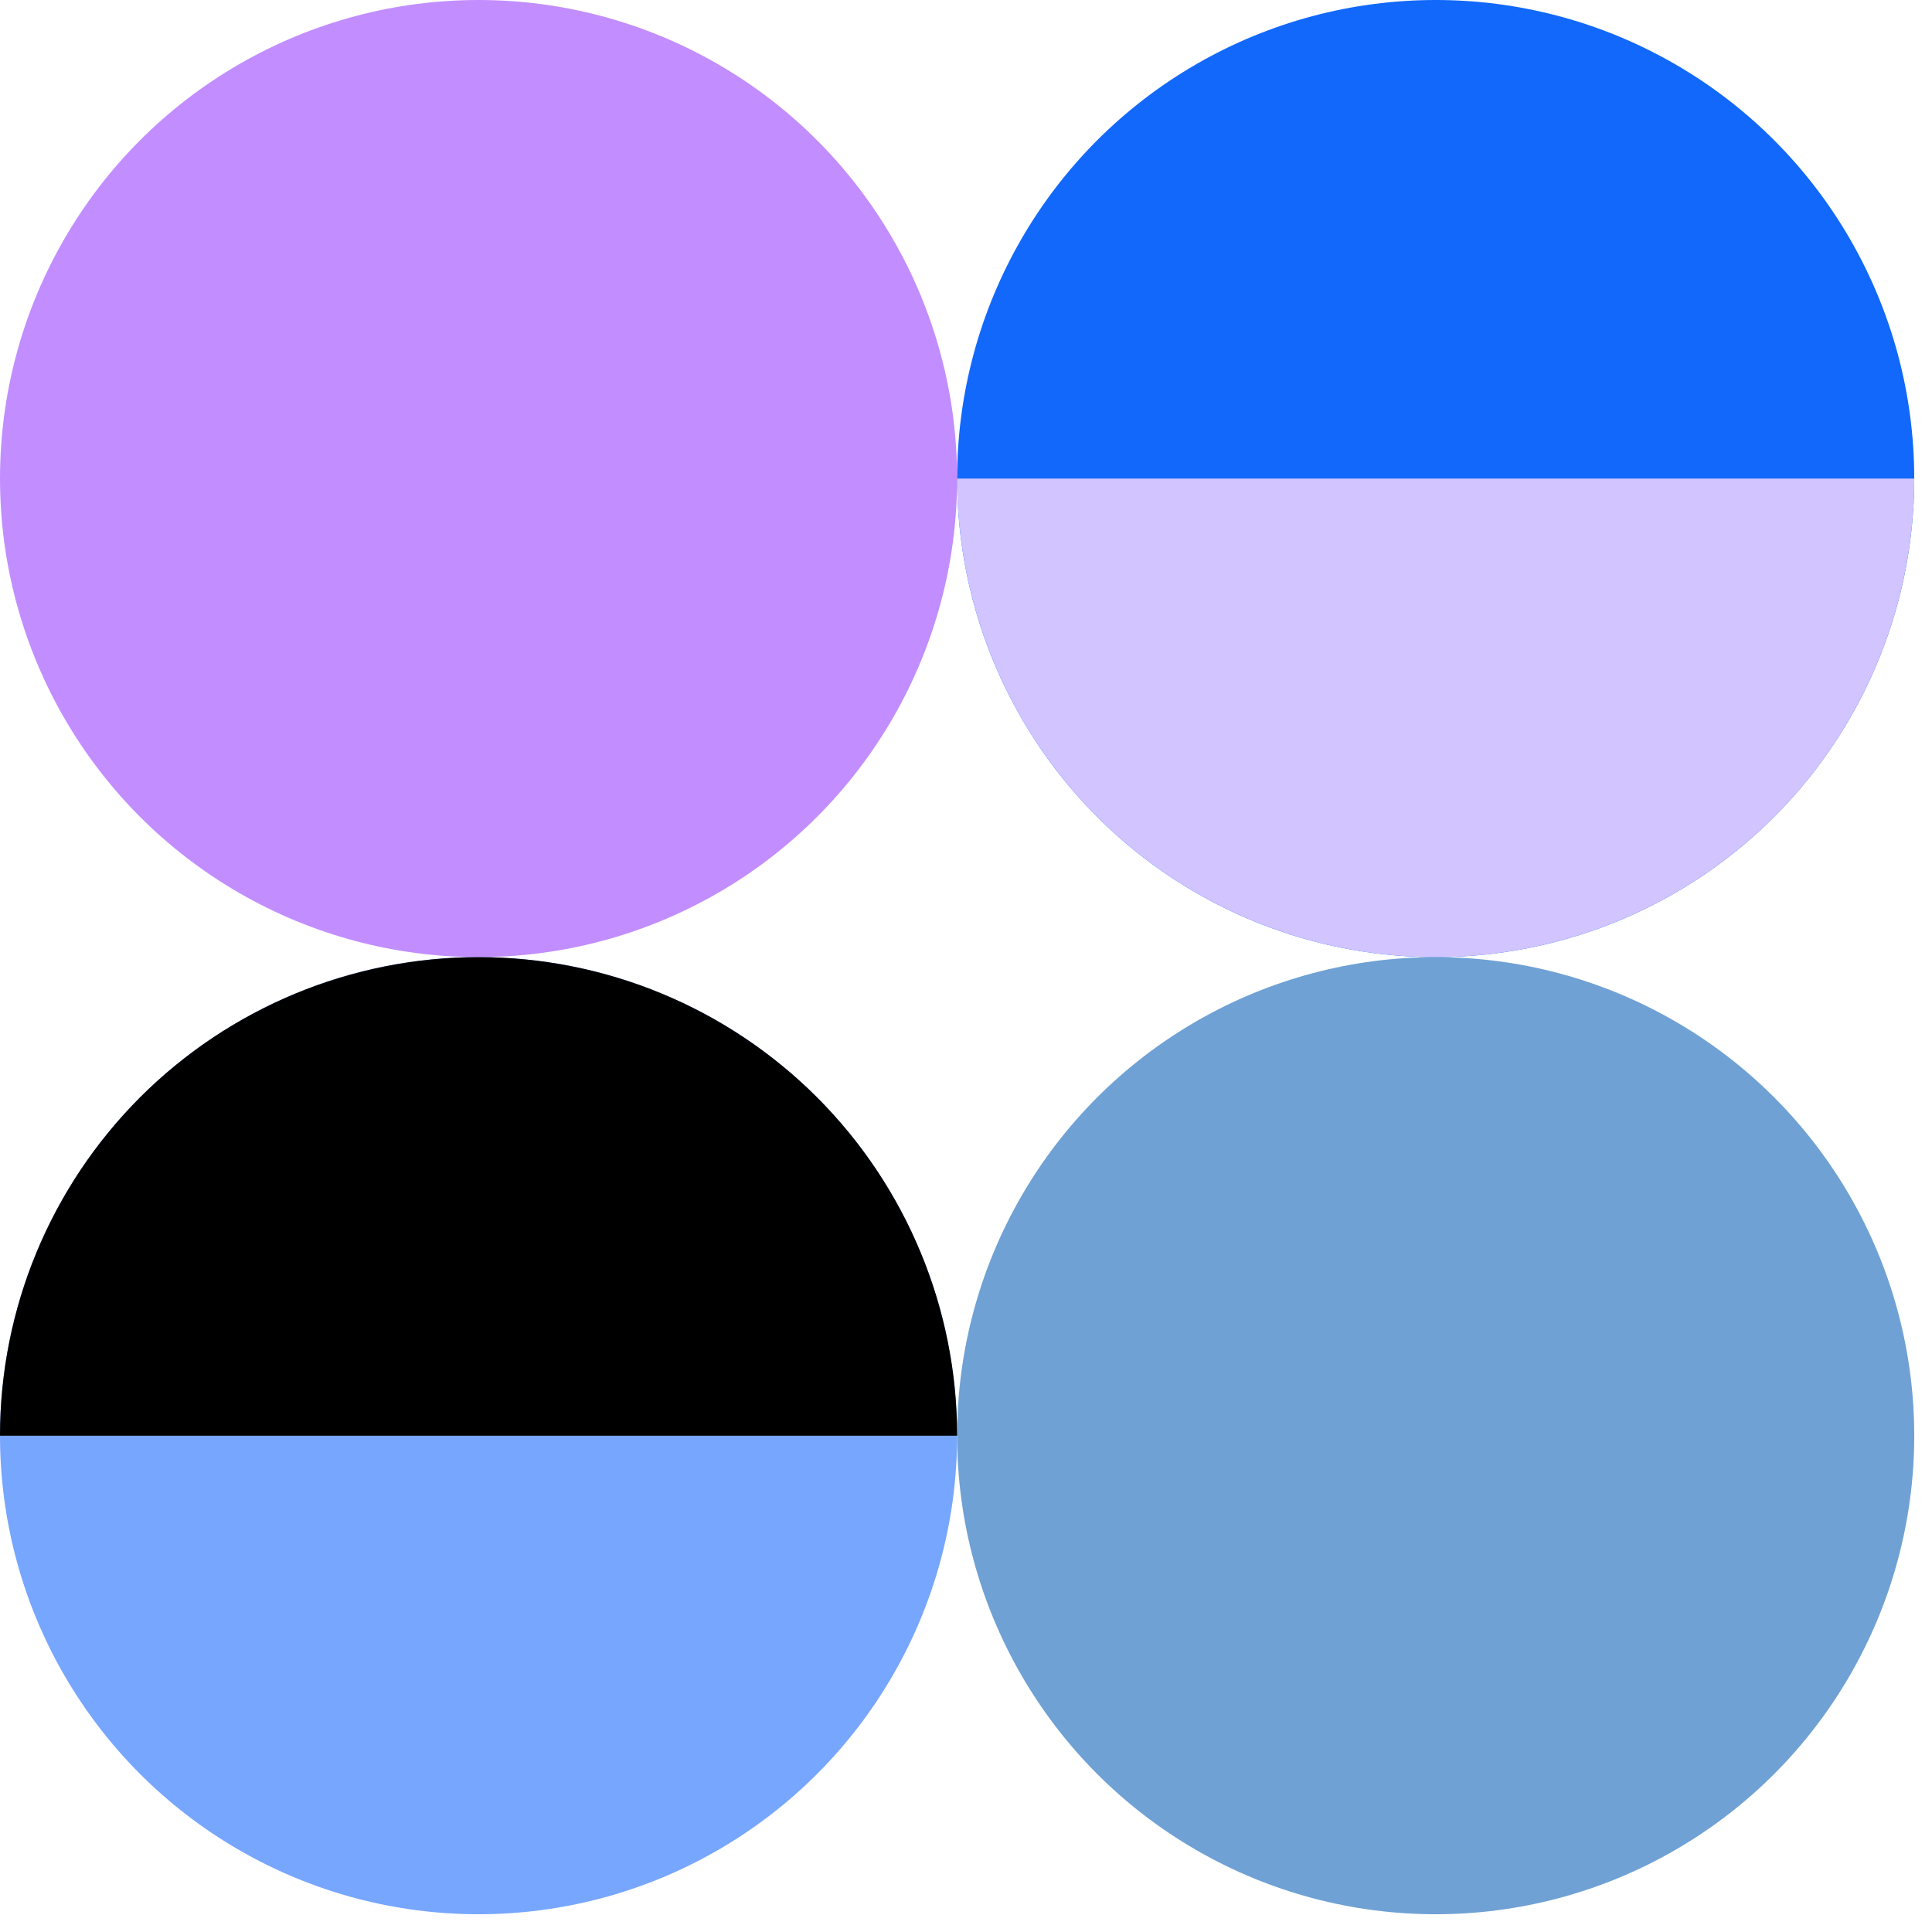
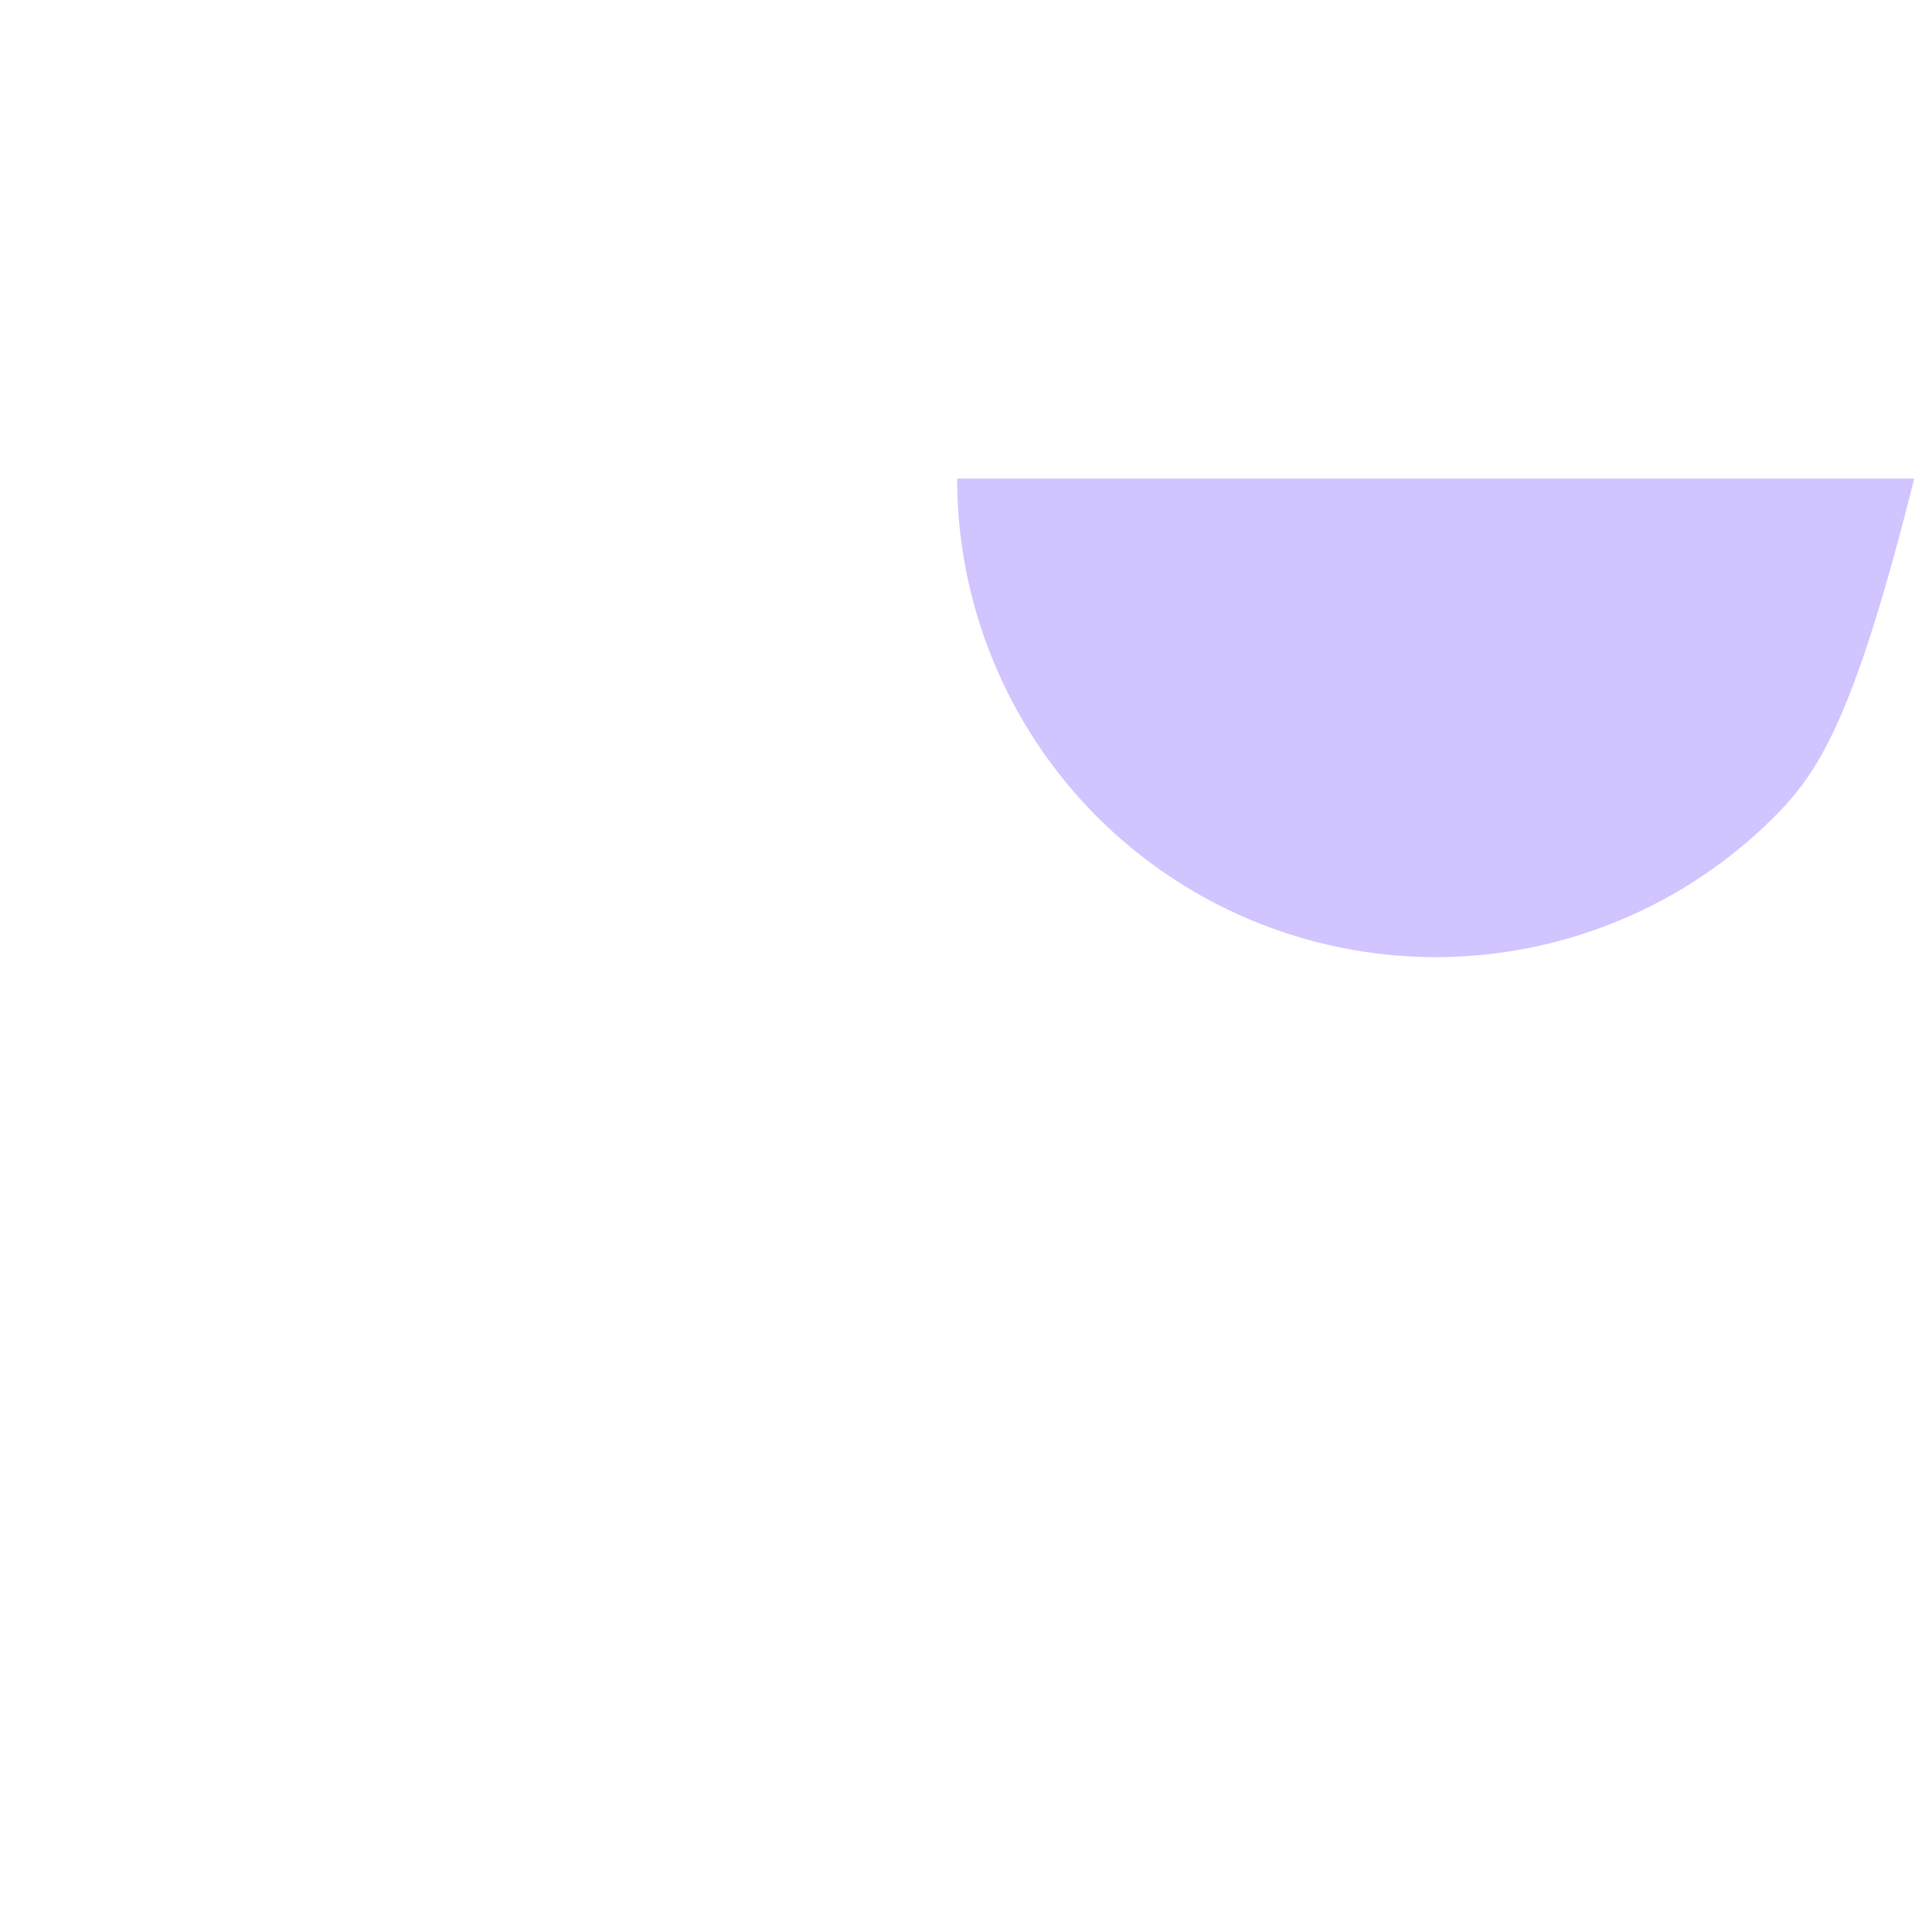
<svg xmlns="http://www.w3.org/2000/svg" width="37" height="37" viewBox="0 0 37 37" fill="none">
-   <circle cx="9.165" cy="9.165" r="9.165" fill="#C28EFF" />
-   <circle cx="27.495" cy="9.165" r="9.165" fill="#1268FB" />
-   <path d="M36.66 9.165C36.66 10.369 36.423 11.56 35.962 12.672C35.502 13.784 34.827 14.795 33.976 15.646C33.125 16.497 32.114 17.172 31.002 17.632C29.89 18.093 28.699 18.33 27.495 18.33C26.291 18.33 25.1 18.093 23.988 17.632C22.876 17.172 21.866 16.497 21.014 15.646C20.163 14.795 19.488 13.784 19.028 12.672C18.567 11.56 18.33 10.369 18.33 9.165L27.495 9.165L36.66 9.165Z" fill="#D1C4FF" />
-   <circle cx="9.165" cy="27.495" r="9.165" fill="#77A6FE" />
-   <circle cx="27.495" cy="27.495" r="9.165" fill="#6FA1D4" />
-   <path d="M18.33 27.495C18.33 25.064 17.364 22.733 15.646 21.014C13.927 19.296 11.596 18.33 9.165 18.33C6.734 18.33 4.403 19.296 2.684 21.014C0.966 22.733 3.67027e-07 25.064 0 27.495L9.165 27.495H18.33Z" fill="black" />
+   <path d="M36.66 9.165C35.502 13.784 34.827 14.795 33.976 15.646C33.125 16.497 32.114 17.172 31.002 17.632C29.89 18.093 28.699 18.33 27.495 18.33C26.291 18.33 25.1 18.093 23.988 17.632C22.876 17.172 21.866 16.497 21.014 15.646C20.163 14.795 19.488 13.784 19.028 12.672C18.567 11.56 18.33 10.369 18.33 9.165L27.495 9.165L36.66 9.165Z" fill="#D1C4FF" />
</svg>